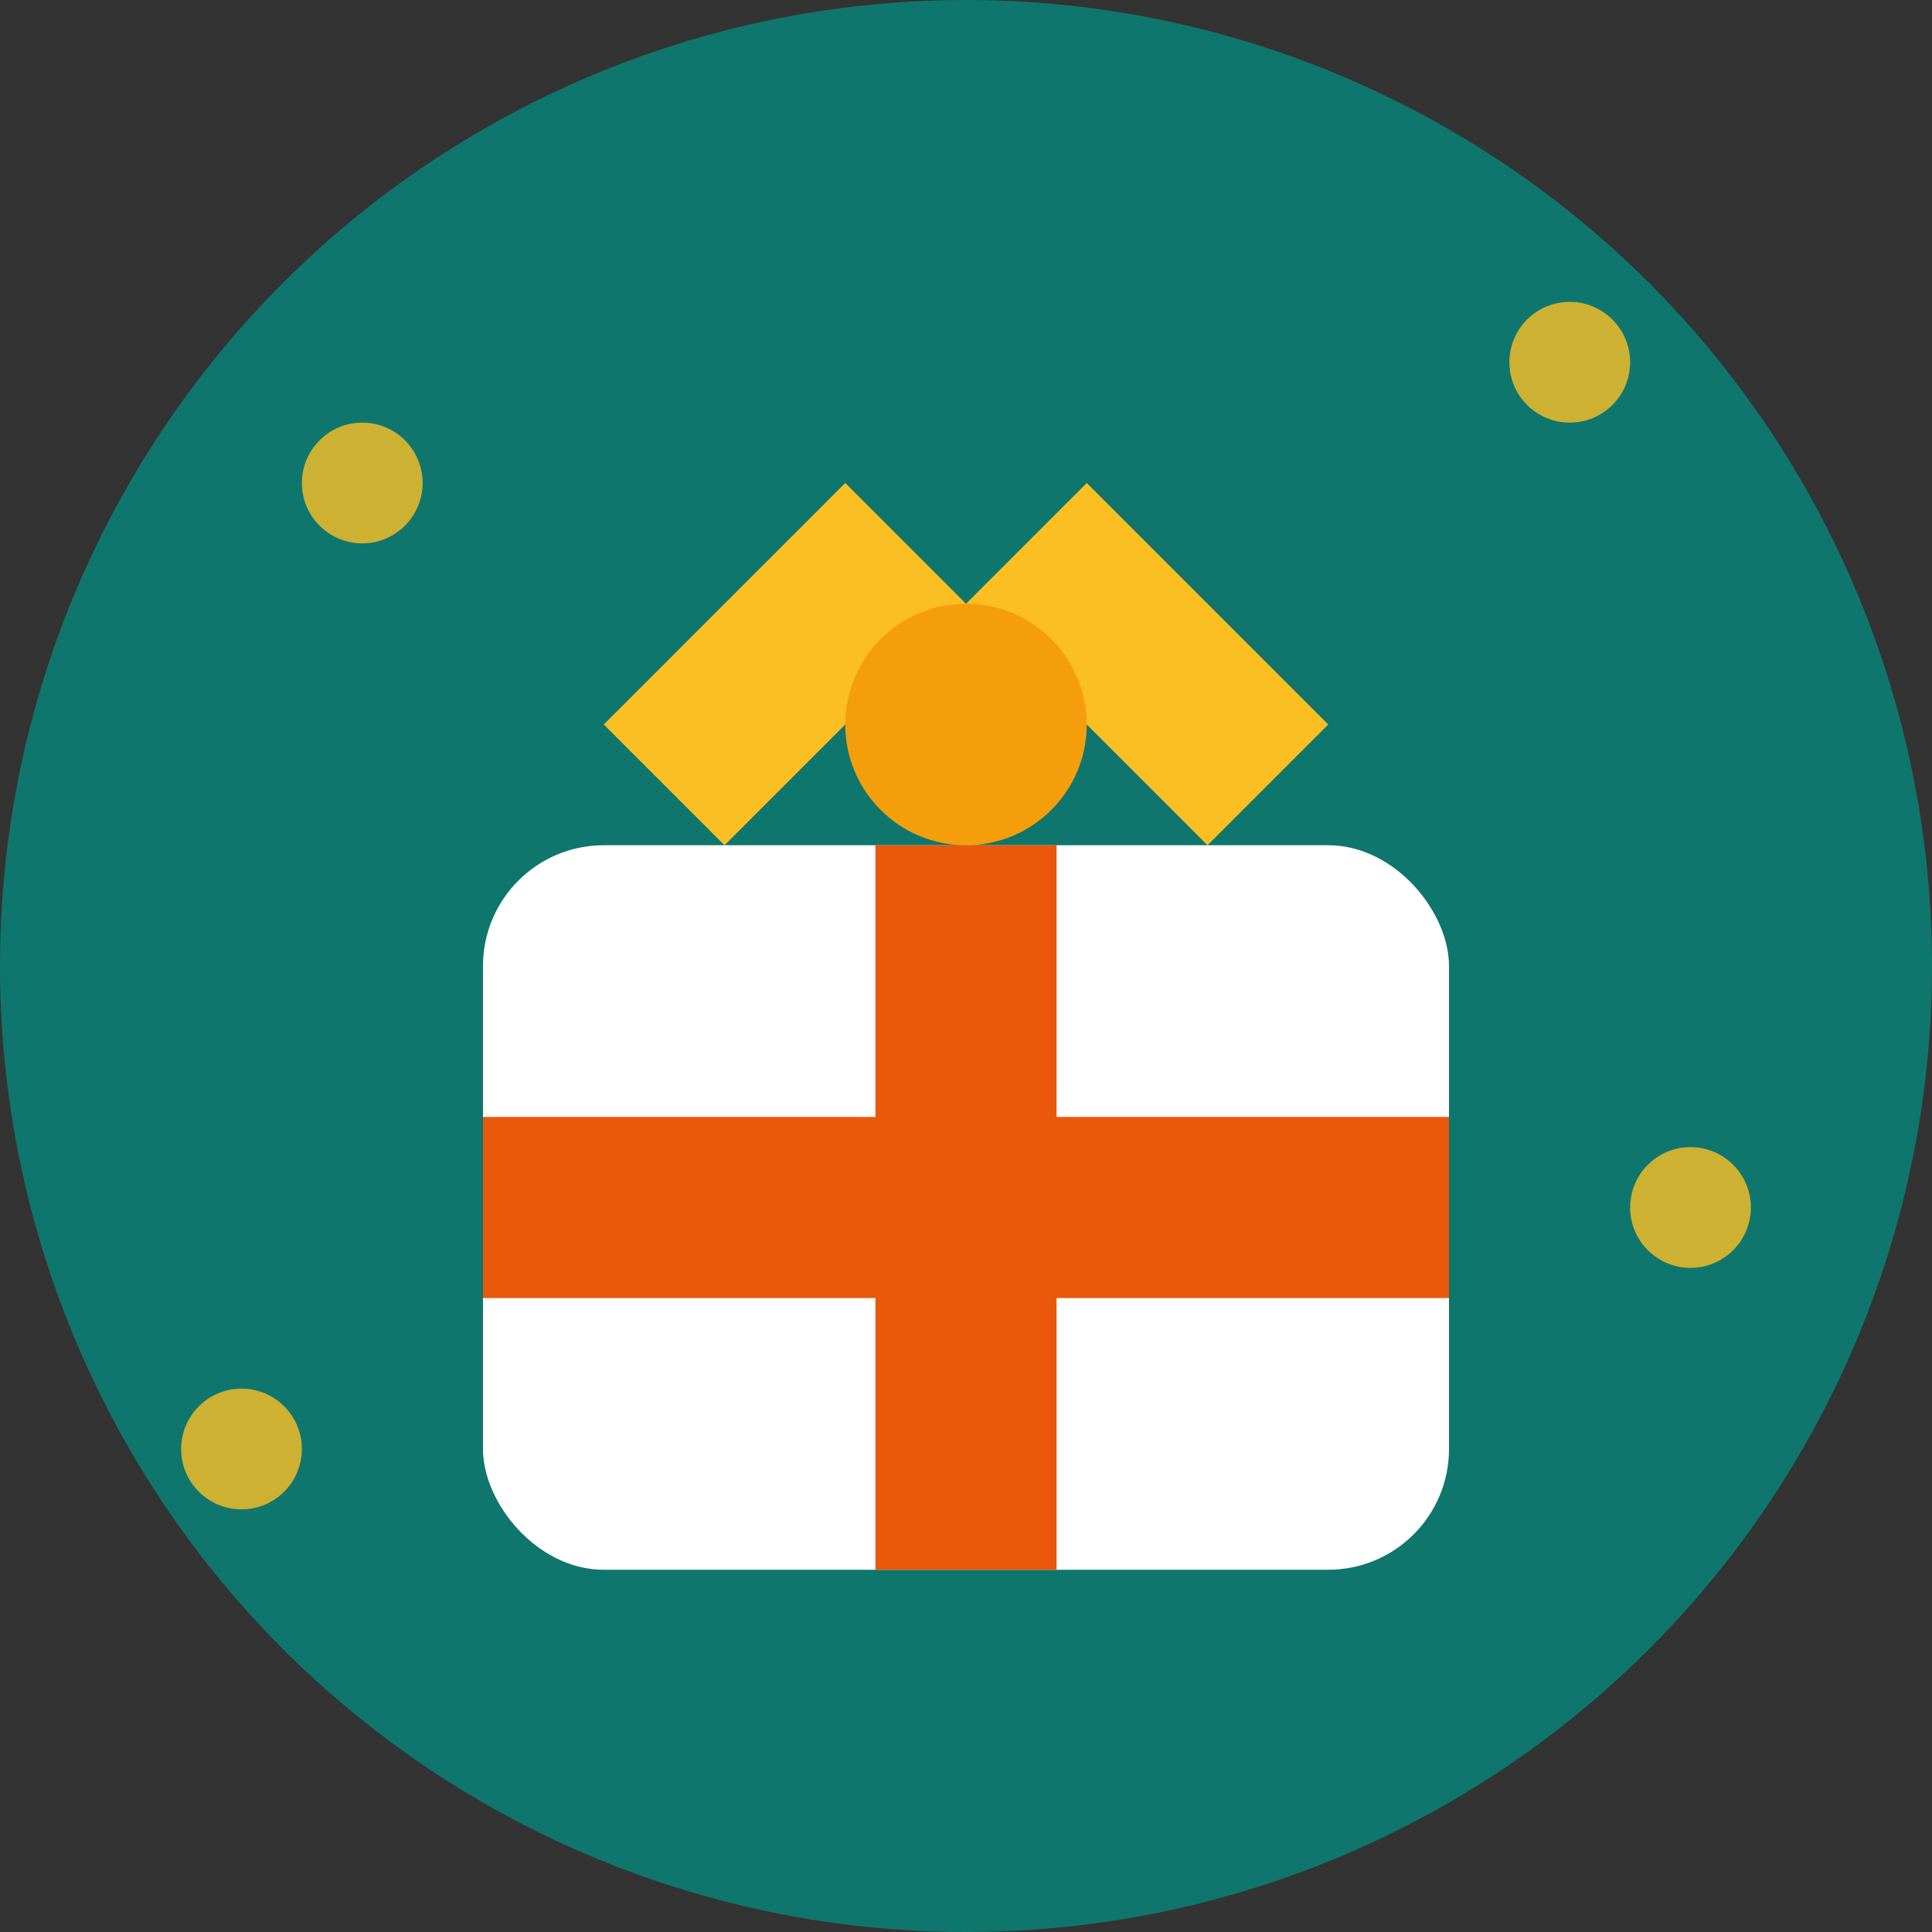
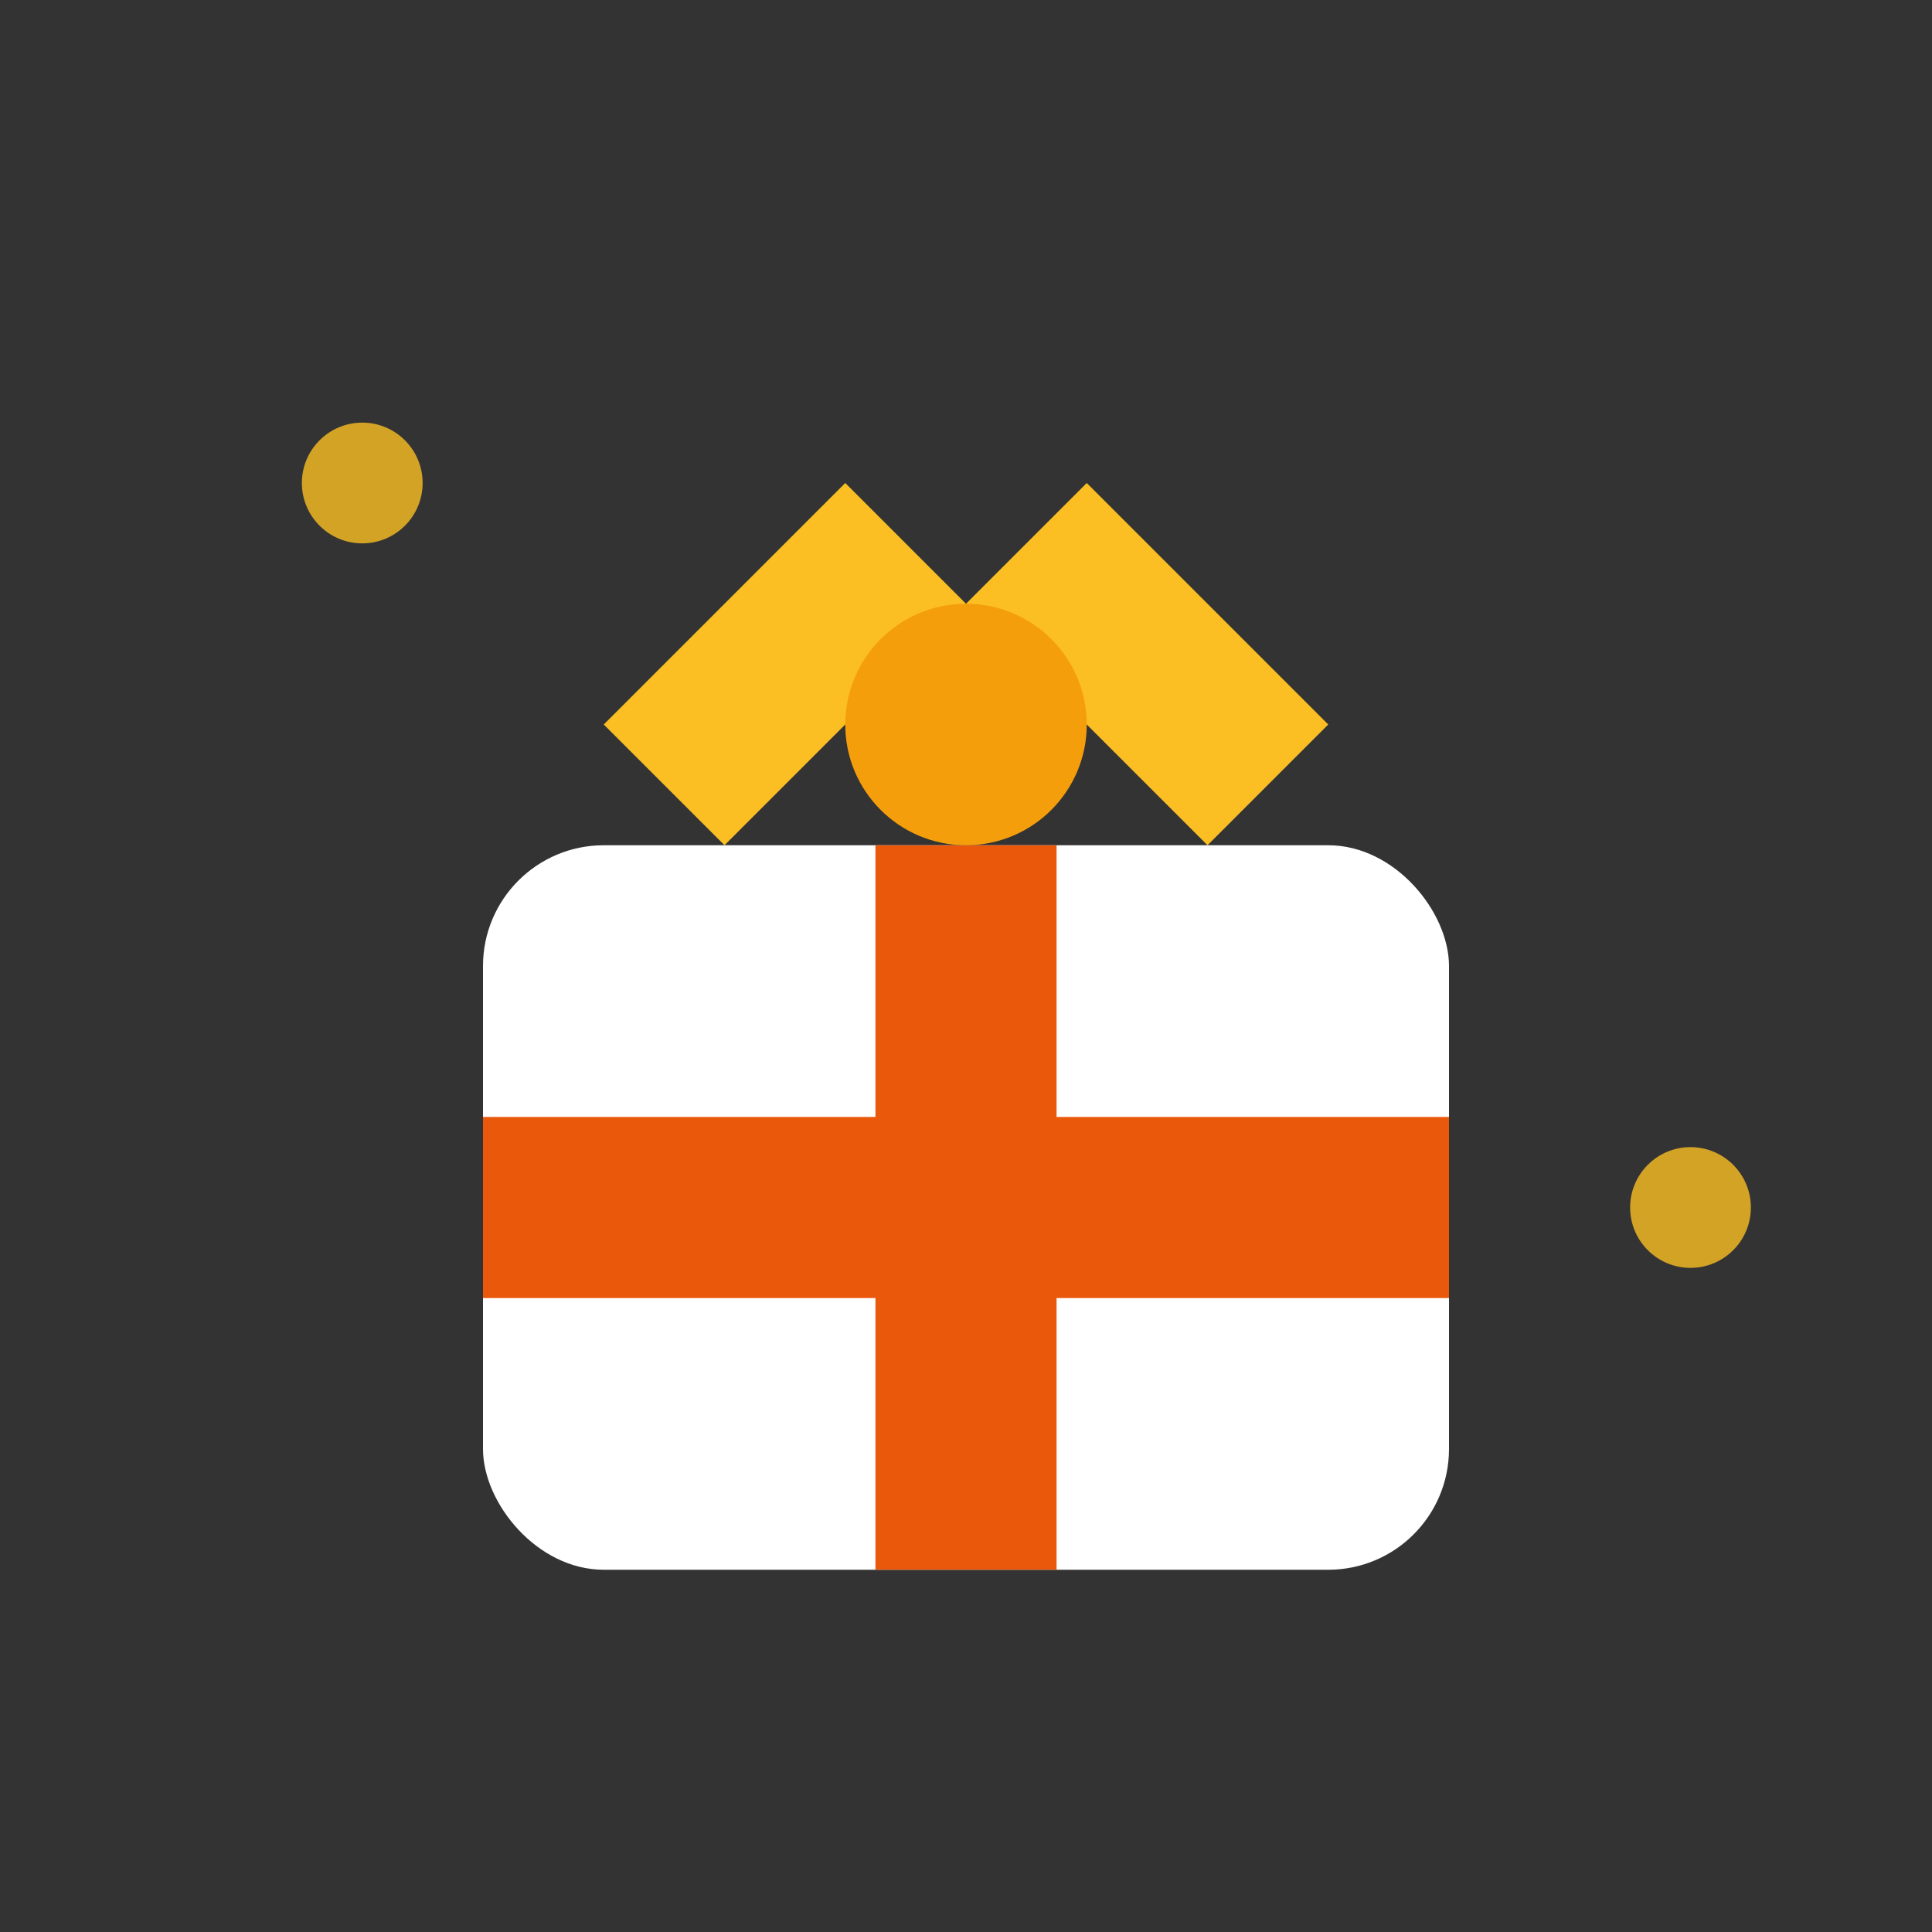
<svg xmlns="http://www.w3.org/2000/svg" width="32" height="32" viewBox="0 0 32 32" fill="none">
  <rect x="0" y="0" width="32" height="32" fill="#333333" stroke="none" />
-   <circle cx="16" cy="16" r="16" fill="#0f766e" />
  <rect x="8" y="14" width="16" height="12" rx="2" fill="white" />
  <rect x="14.5" y="14" width="3" height="12" fill="#ea580c" />
  <rect x="8" y="18.5" width="16" height="3" fill="#ea580c" />
  <path d="M12 14 L16 10 L14 8 L10 12 Z" fill="#fbbf24" />
  <path d="M20 14 L16 10 L18 8 L22 12 Z" fill="#fbbf24" />
  <circle cx="16" cy="12" r="2" fill="#f59e0b" />
  <circle cx="6" cy="8" r="1" fill="#fbbf24" opacity="0.8" />
-   <circle cx="26" cy="6" r="1" fill="#fbbf24" opacity="0.8" />
  <circle cx="28" cy="20" r="1" fill="#fbbf24" opacity="0.8" />
-   <circle cx="4" cy="24" r="1" fill="#fbbf24" opacity="0.8" />
</svg>